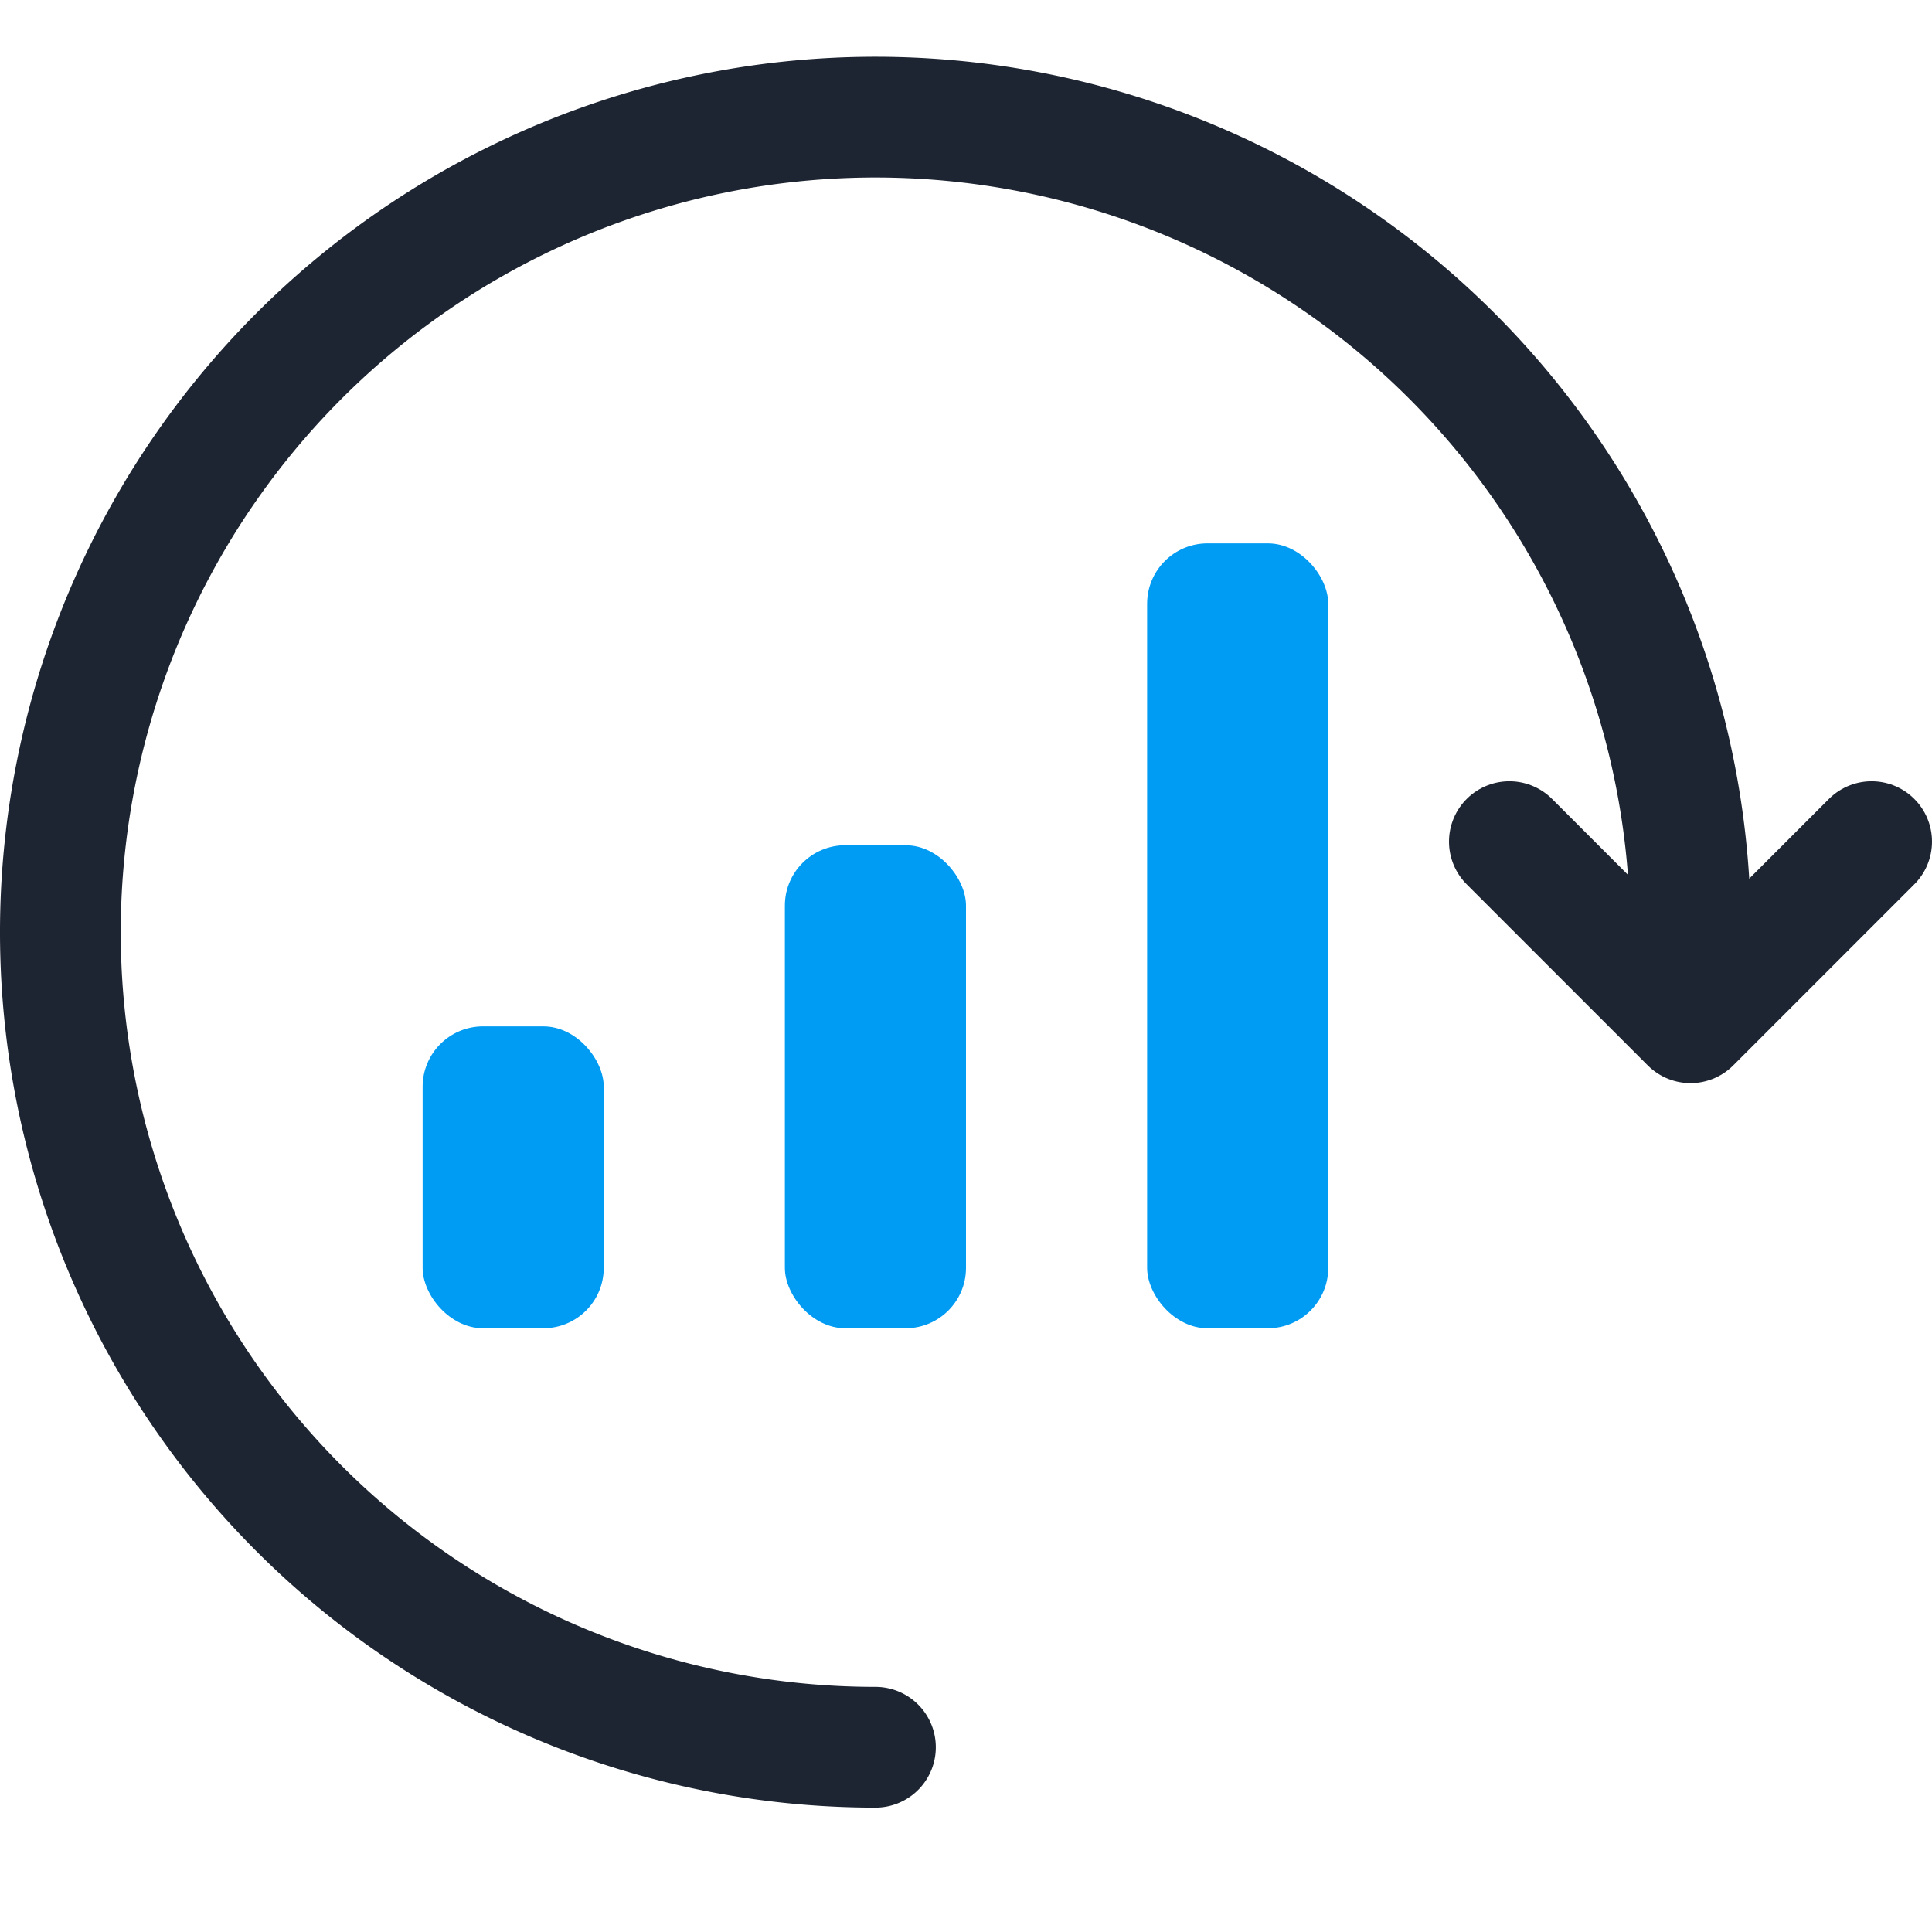
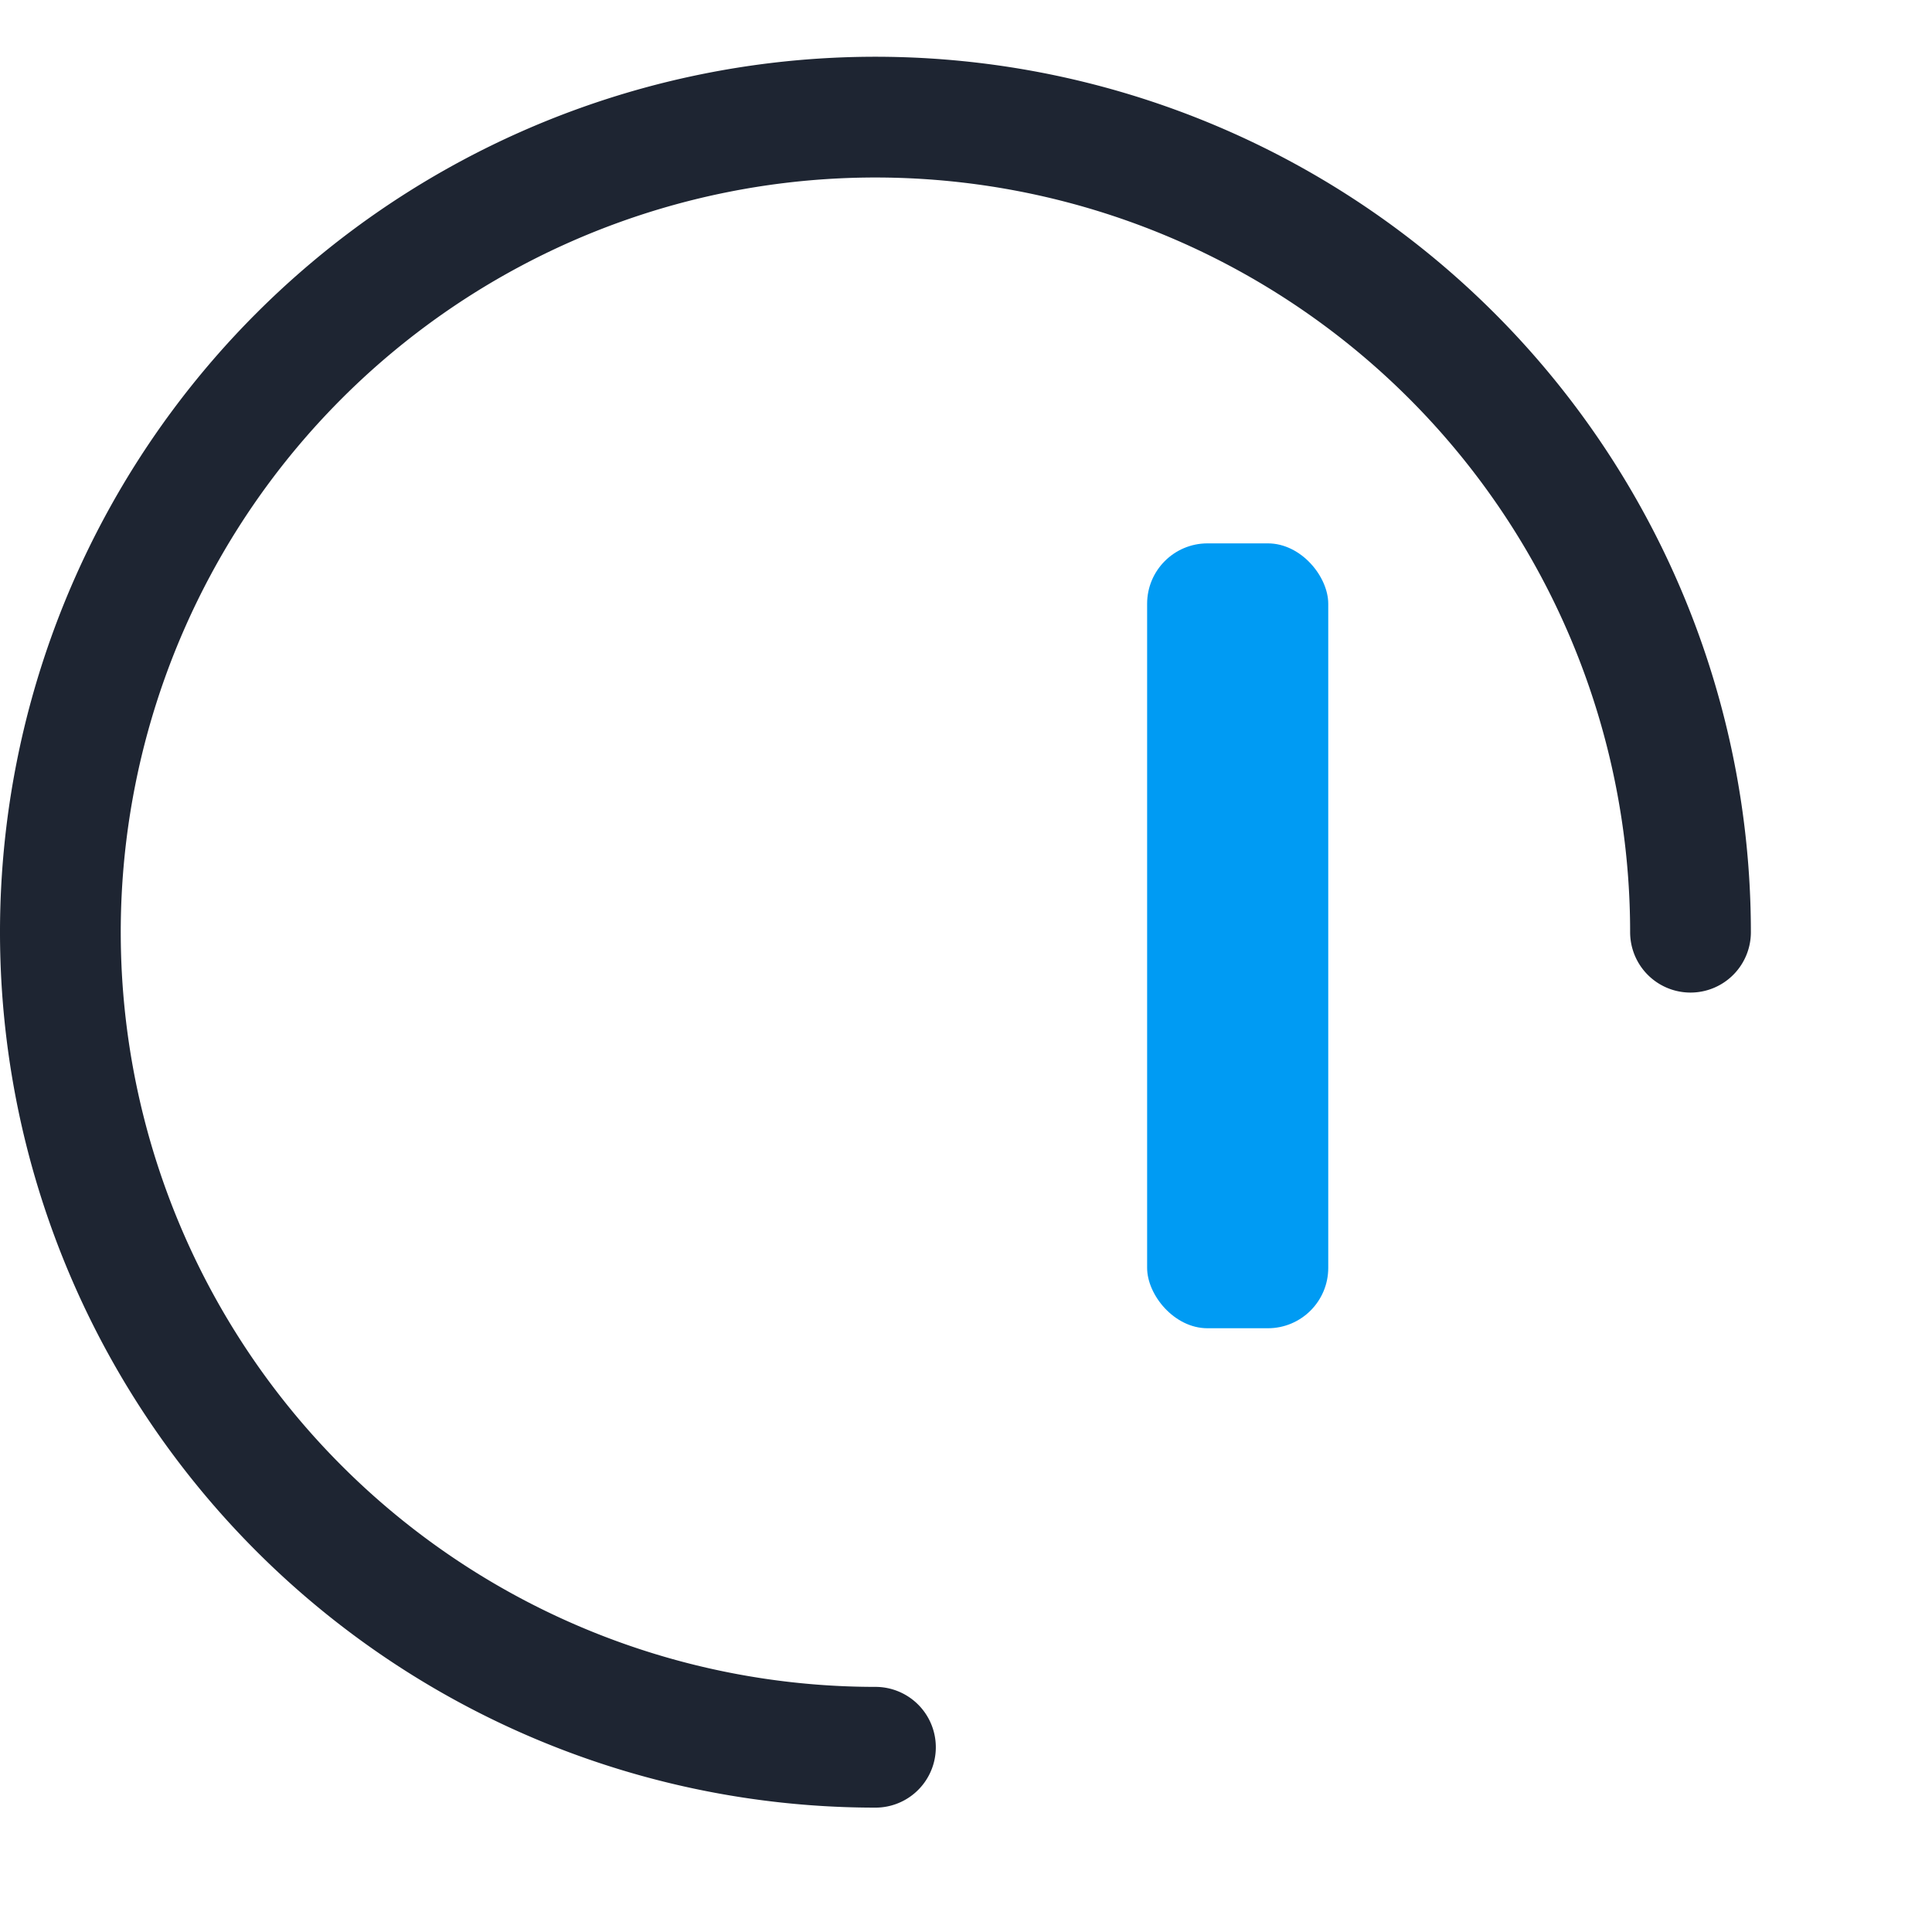
<svg xmlns="http://www.w3.org/2000/svg" width="32" height="32" fill="none">
  <path stroke="#1E2532" stroke-linecap="round" stroke-width="2" d="M28 15.44a13.5 13.5 0 10-13.5 13.5" />
-   <path stroke="#1E2532" stroke-linecap="round" stroke-linejoin="round" stroke-width="2" d="M25 13.94l3 3 3-3" />
-   <rect width="3" height="5" x="7" y="17" fill="#009BF3" rx="1" />
-   <rect width="3" height="8" x="13" y="14" fill="#009BF3" rx="1" />
  <rect width="3" height="13" x="19" y="9" fill="#009BF3" rx="1" />
</svg>